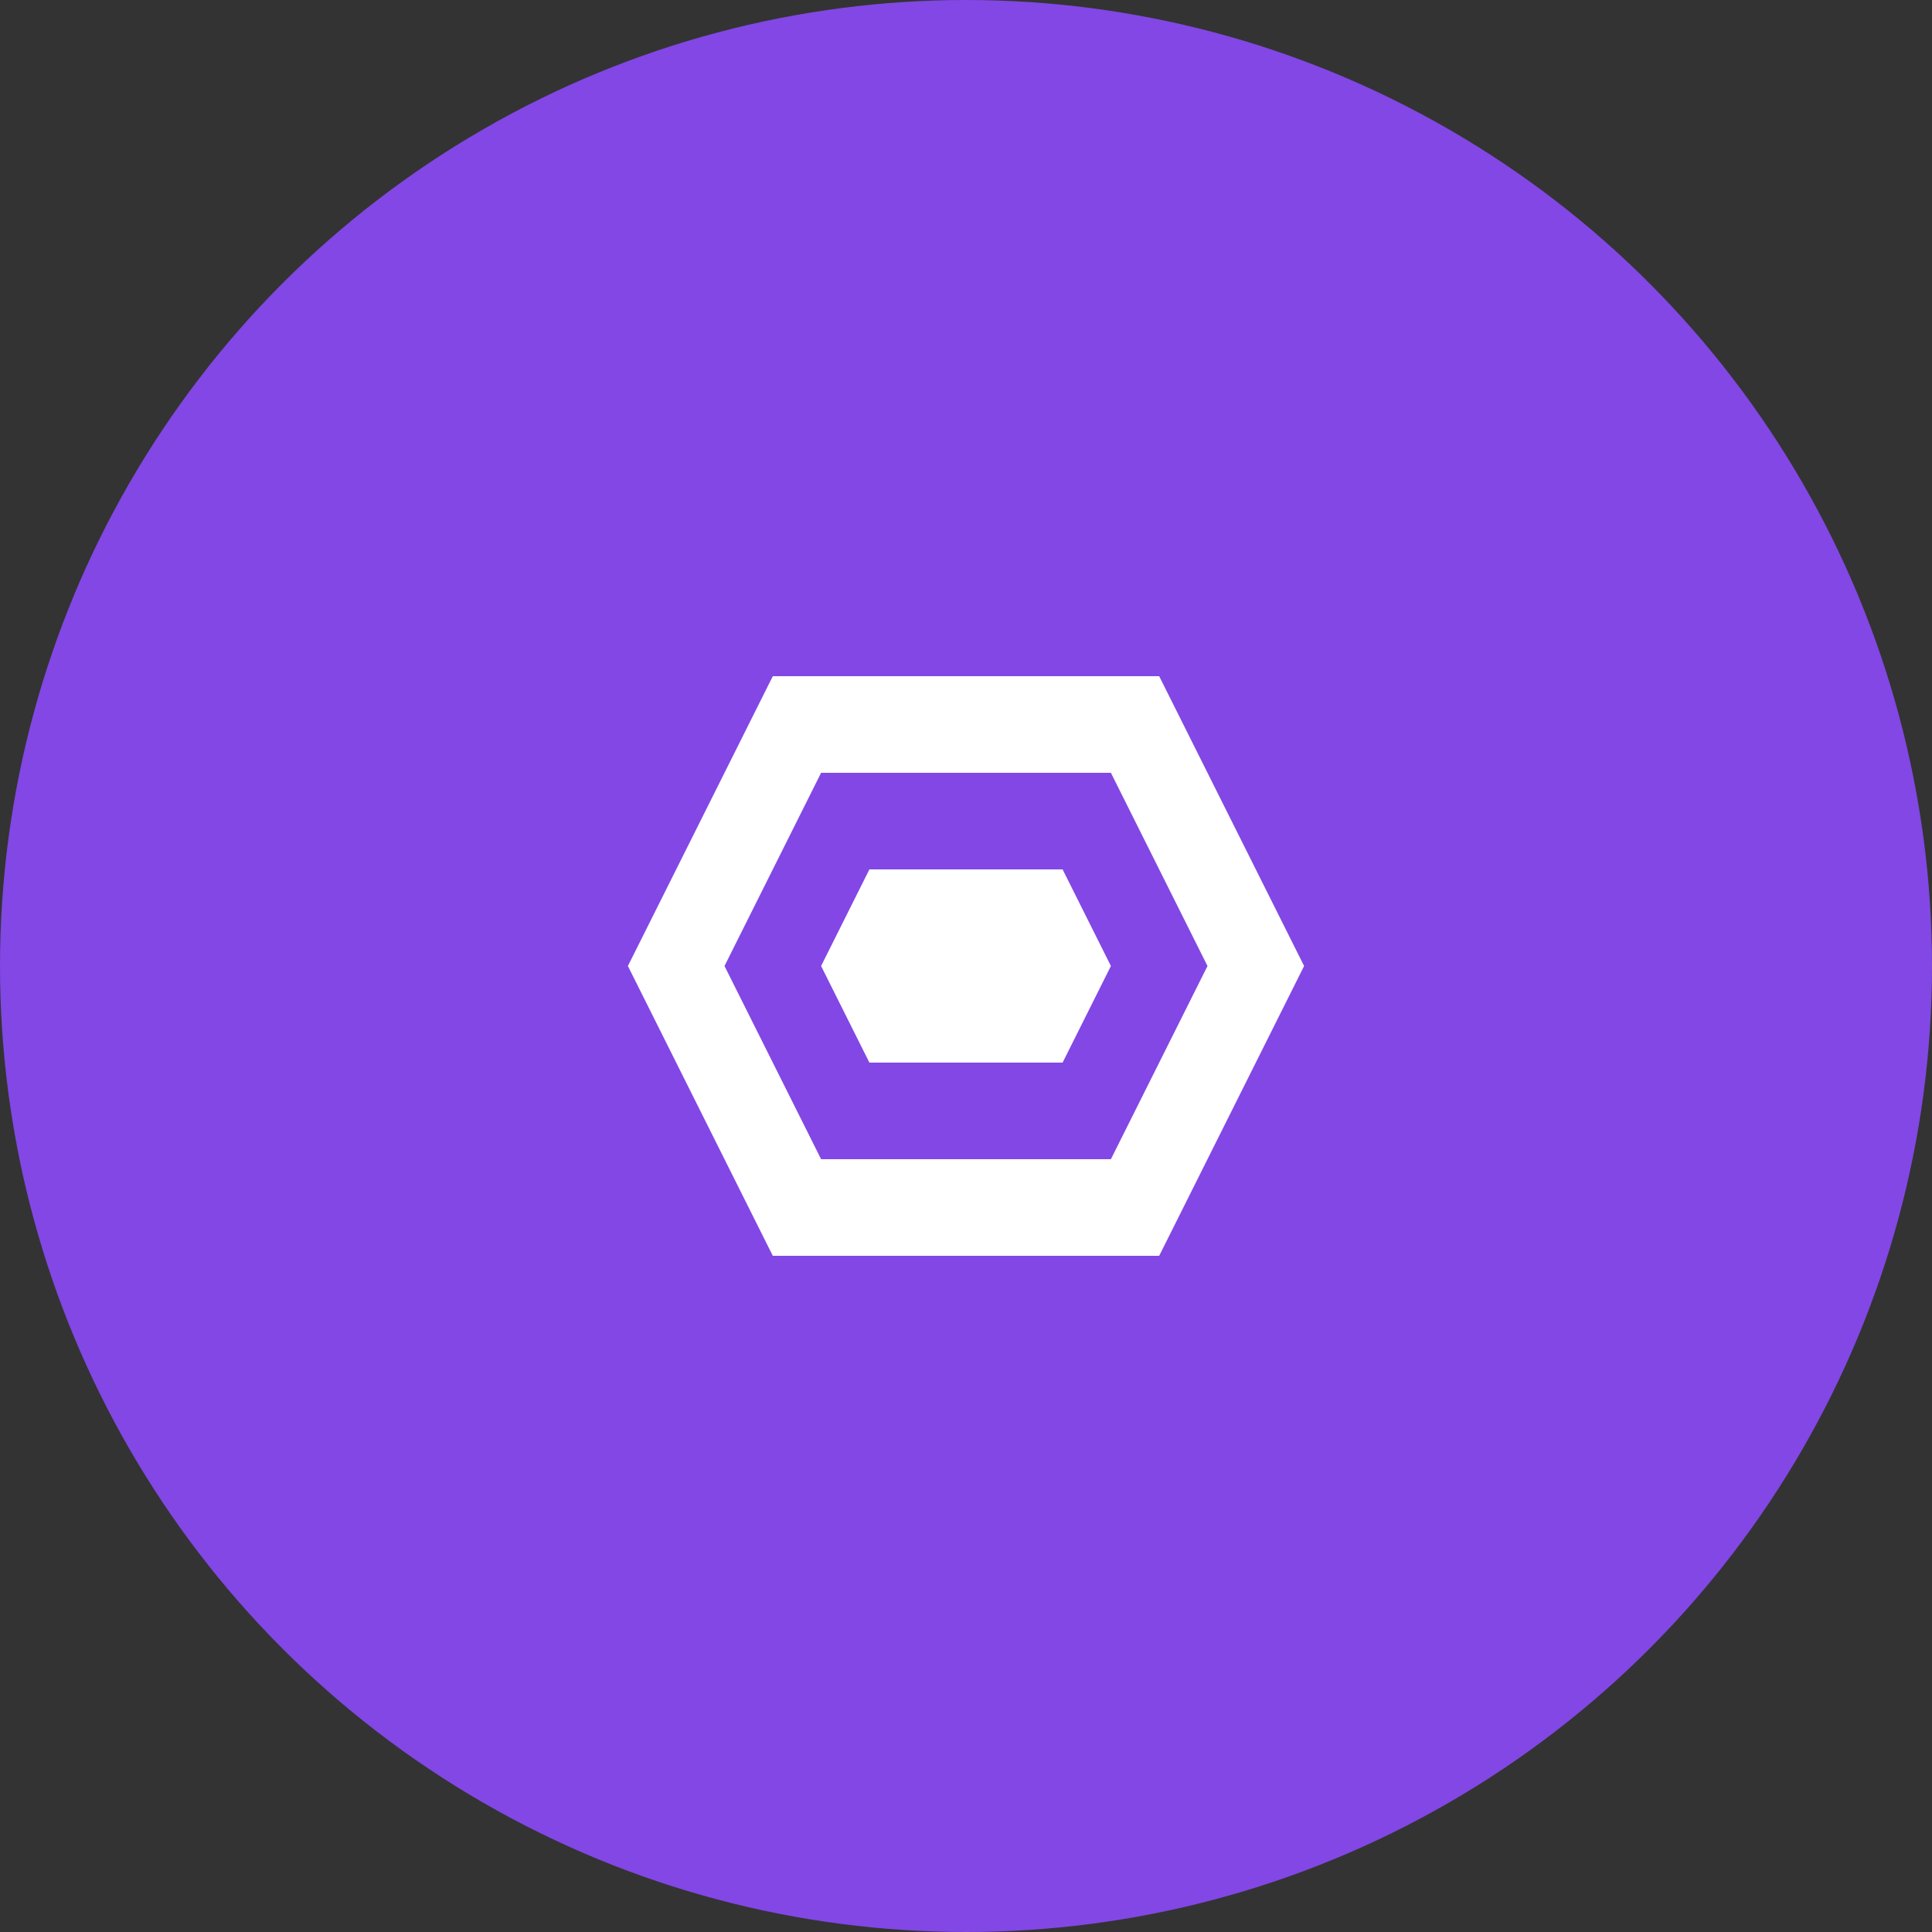
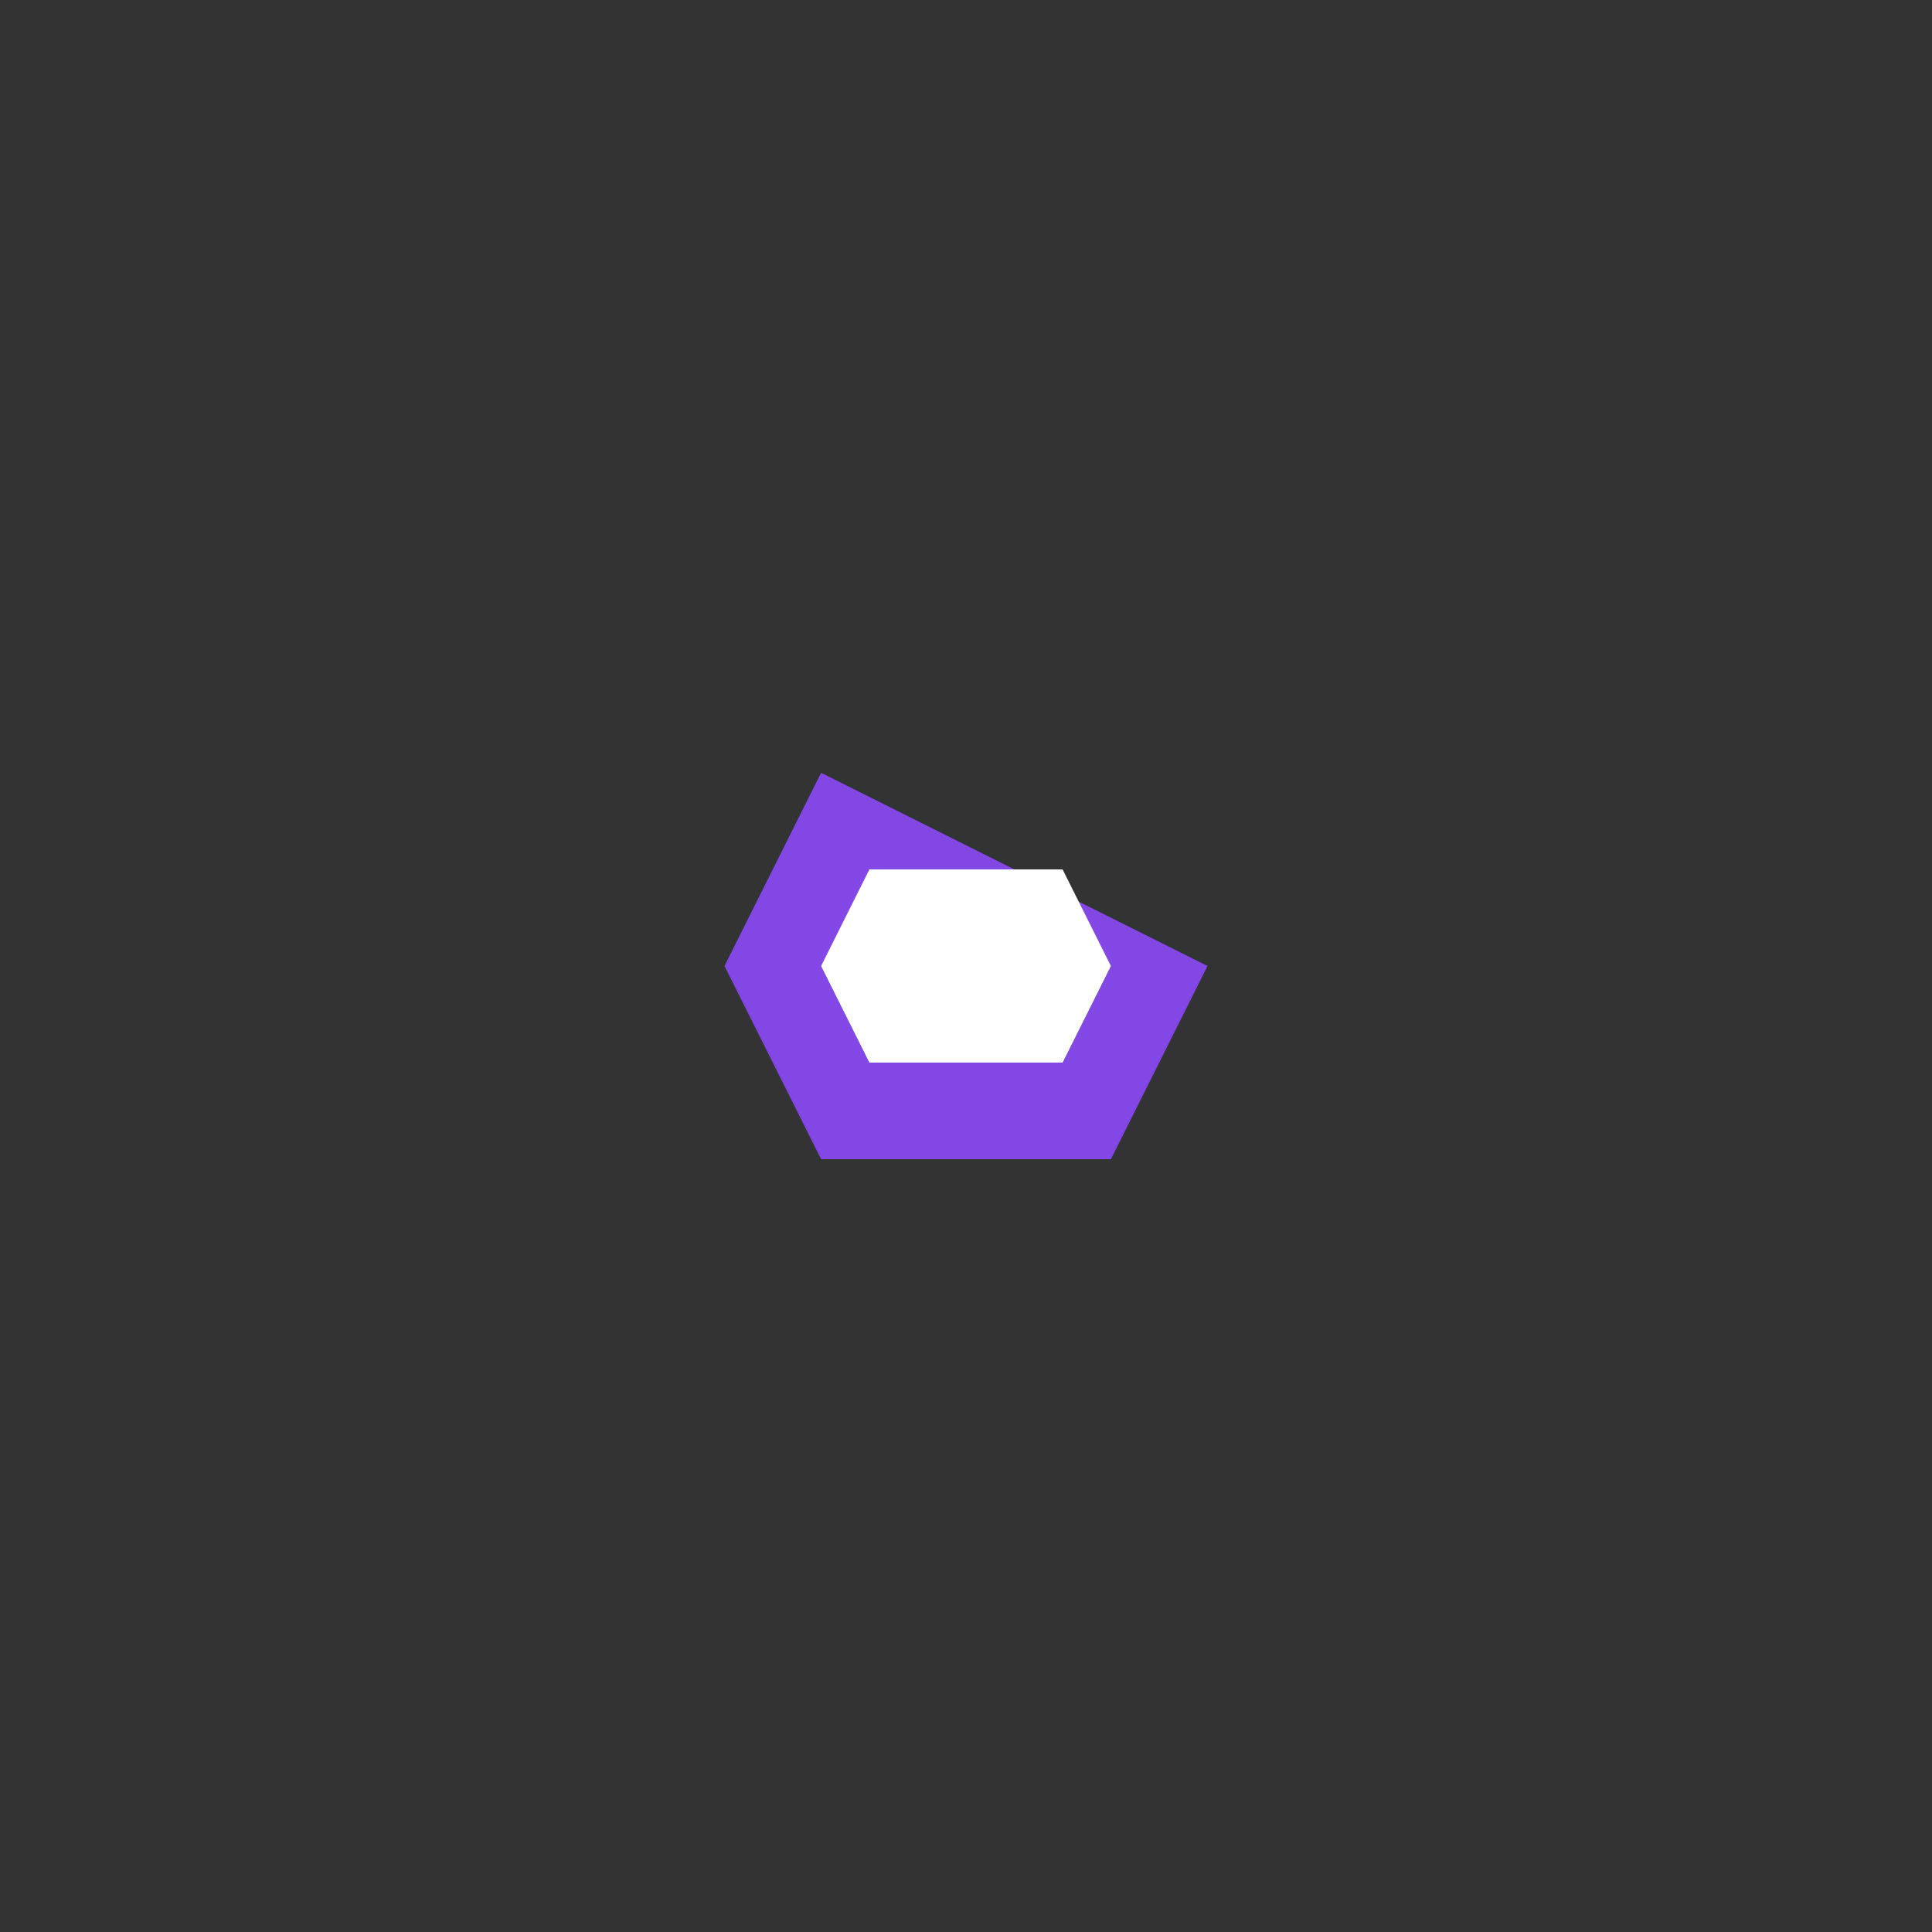
<svg xmlns="http://www.w3.org/2000/svg" width="200" height="200" viewBox="0 0 200 200" fill="none">
  <rect x="0" y="0" width="200" height="200" fill="#333333" stroke="none" />
-   <circle cx="100" cy="100" r="100" fill="#8247E5" />
  <g transform="translate(100, 100)">
-     <path d="M-20 -30 L20 -30 L35 0 L20 30 L-20 30 L-35 0 Z" fill="#FFFFFF" />
-     <path d="M-15 -20 L15 -20 L25 0 L15 20 L-15 20 L-25 0 Z" fill="#8247E5" />
+     <path d="M-15 -20 L25 0 L15 20 L-15 20 L-25 0 Z" fill="#8247E5" />
    <path d="M-10 -10 L10 -10 L15 0 L10 10 L-10 10 L-15 0 Z" fill="#FFFFFF" />
  </g>
</svg>